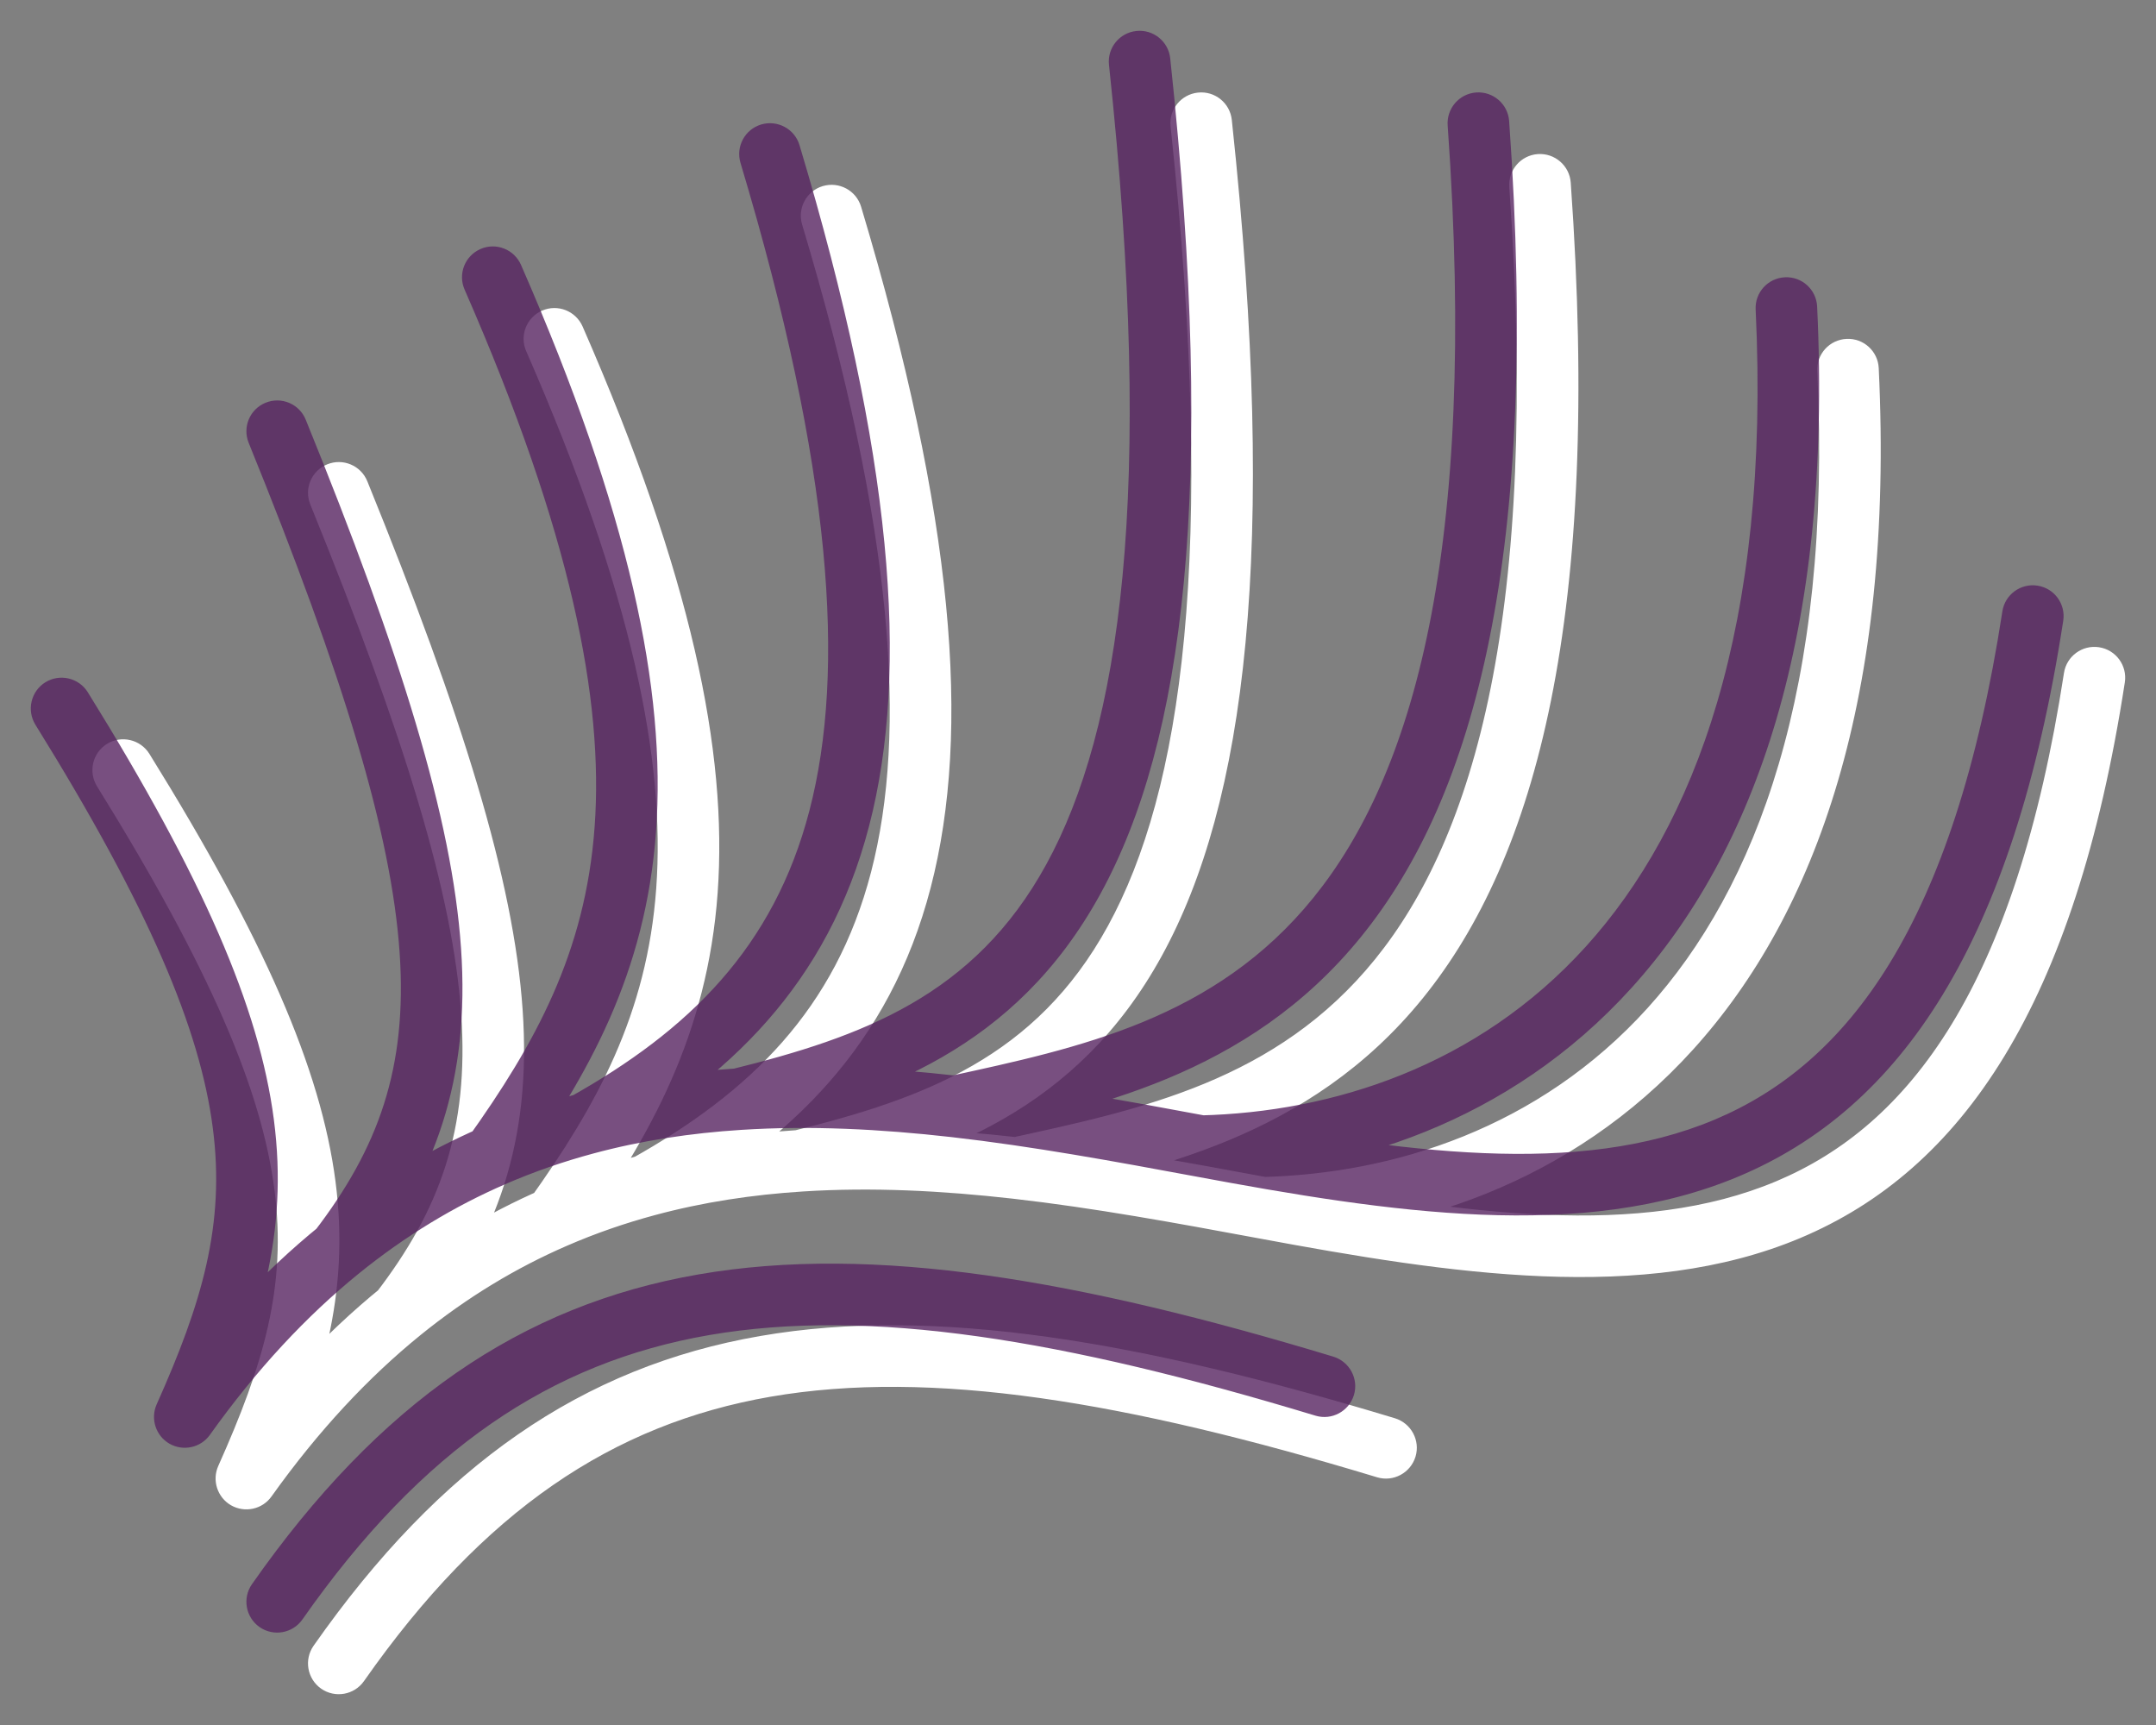
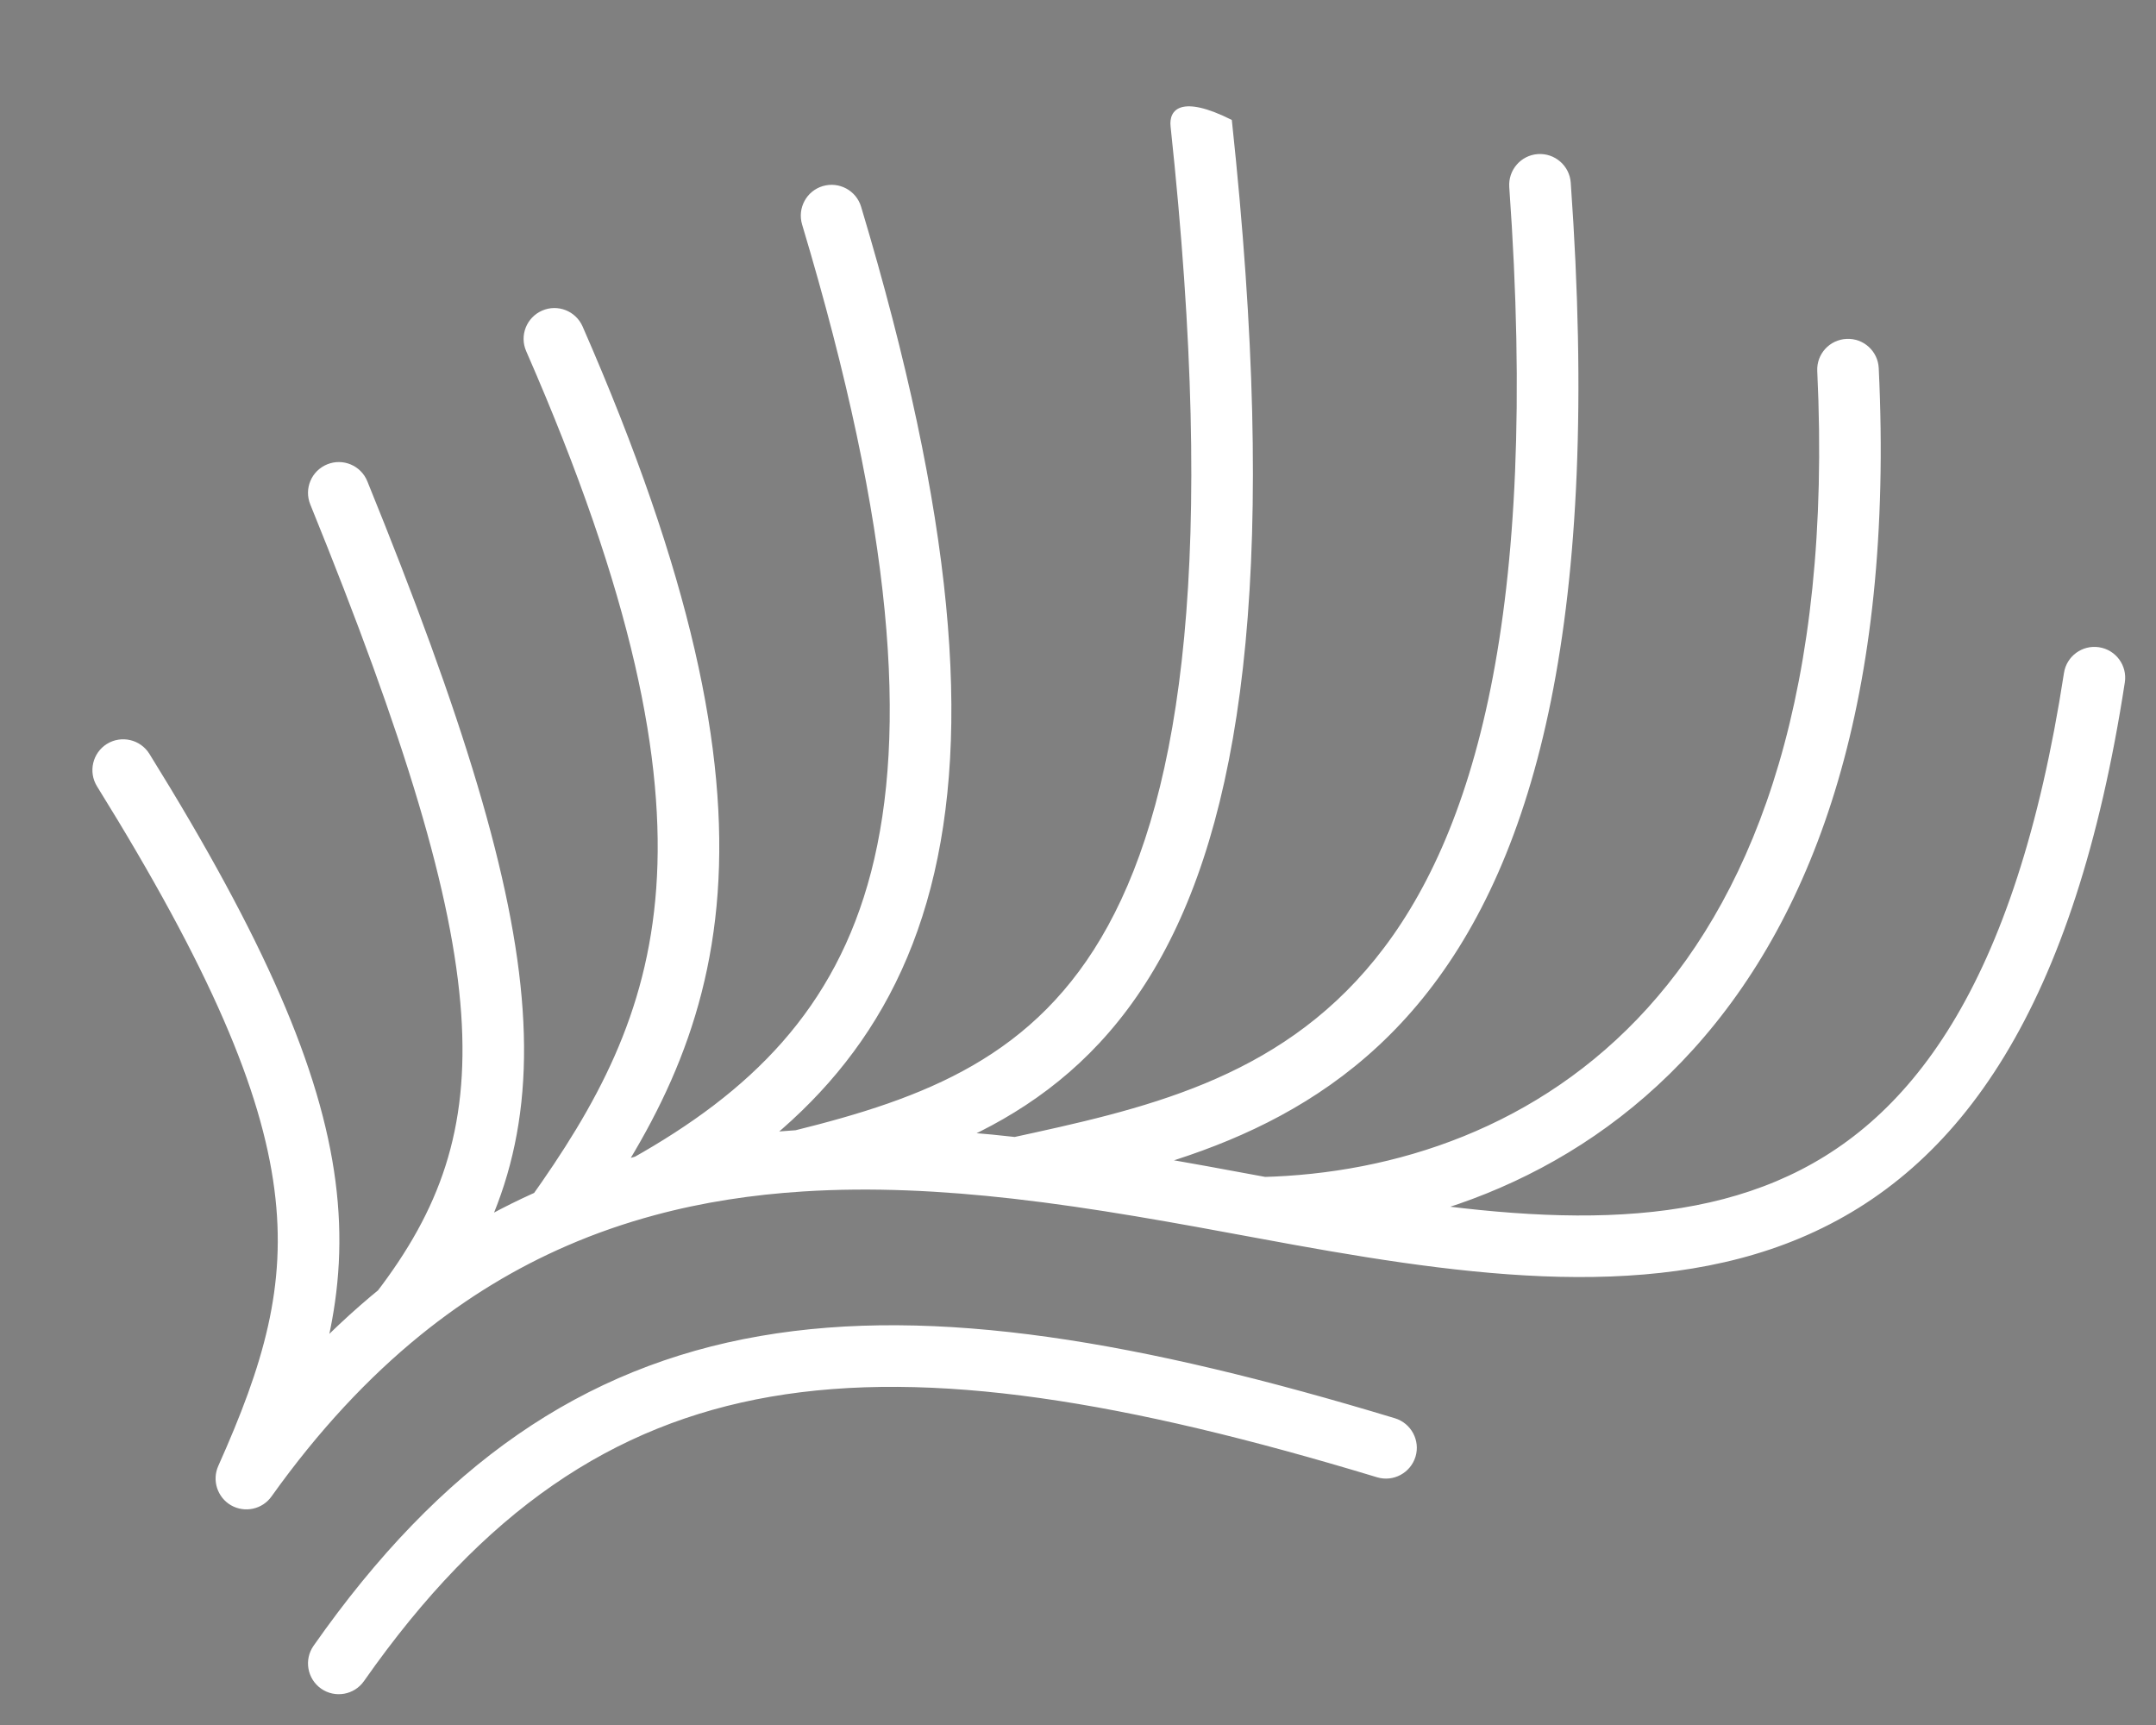
<svg xmlns="http://www.w3.org/2000/svg" width="35" height="28" viewBox="0 0 35 28" fill="none">
  <rect x="0" y="0" width="35" height="28" fill="#808080" stroke="none" />
-   <path d="M4 24L3.543 23.796C3.439 24.03 3.529 24.306 3.751 24.434C3.974 24.561 4.258 24.5 4.407 24.291L4 24ZM34.494 11.076C34.536 10.803 34.349 10.548 34.076 10.506C33.803 10.464 33.548 10.651 33.506 10.924L34.494 11.076ZM2.425 12.236C2.279 12.002 1.971 11.93 1.736 12.075C1.502 12.221 1.43 12.529 1.575 12.764L2.425 12.236ZM5.963 7.812C5.859 7.556 5.568 7.433 5.312 7.537C5.056 7.641 4.933 7.932 5.037 8.188L5.963 7.812ZM9 19.764L9.199 20.223L9 19.764ZM9.458 5.3C9.347 5.047 9.053 4.931 8.8 5.042C8.547 5.153 8.431 5.447 8.542 5.7L9.458 5.3ZM13.979 3.356C13.9 3.092 13.621 2.942 13.356 3.021C13.092 3.1 12.942 3.379 13.021 3.644L13.979 3.356ZM19.997 1.947C19.968 1.672 19.721 1.473 19.447 1.503C19.172 1.532 18.973 1.779 19.003 2.053L19.997 1.947ZM25.499 2.964C25.479 2.689 25.24 2.482 24.964 2.501C24.689 2.521 24.482 2.76 24.501 3.036L25.499 2.964ZM30.499 5.976C30.486 5.7 30.252 5.487 29.976 5.501C29.7 5.514 29.487 5.748 29.501 6.024L30.499 5.976ZM5.091 26.713C4.932 26.939 4.987 27.251 5.213 27.41C5.439 27.568 5.751 27.513 5.909 27.287L5.091 26.713ZM22.355 23.979C22.619 24.059 22.898 23.909 22.979 23.645C23.059 23.381 22.909 23.102 22.645 23.021L22.355 23.979ZM4.457 24.204C5.216 22.505 5.687 21.021 5.446 19.174C5.209 17.354 4.289 15.239 2.425 12.236L1.575 12.764C3.421 15.737 4.246 17.702 4.454 19.304C4.66 20.878 4.276 22.157 3.543 23.796L4.457 24.204ZM4.407 24.291C5.176 23.213 5.983 22.357 6.815 21.68L6.185 20.905C5.276 21.643 4.409 22.567 3.593 23.709L4.407 24.291ZM6.896 21.598C8.067 20.076 8.633 18.535 8.484 16.387C8.339 14.286 7.509 11.615 5.963 7.812L5.037 8.188C6.58 11.986 7.353 14.528 7.487 16.456C7.617 18.338 7.139 19.642 6.104 20.988L6.896 21.598ZM6.815 21.68C7.587 21.053 8.384 20.577 9.199 20.223L8.801 19.306C7.902 19.696 7.027 20.22 6.185 20.905L6.815 21.68ZM9.407 20.055C10.548 18.457 11.483 16.802 11.65 14.494C11.816 12.204 11.223 9.334 9.458 5.3L8.542 5.7C10.277 9.666 10.802 12.362 10.653 14.421C10.505 16.463 9.689 17.939 8.593 19.474L9.407 20.055ZM9.199 20.223C9.67 20.018 10.147 19.854 10.63 19.724L10.37 18.758C9.842 18.9 9.318 19.081 8.801 19.306L9.199 20.223ZM10.744 19.677C12.82 18.515 14.439 16.984 15.109 14.406C15.769 11.867 15.488 8.385 13.979 3.356L13.021 3.644C14.512 8.615 14.731 11.883 14.141 14.154C13.561 16.386 12.18 17.726 10.256 18.805L10.744 19.677ZM10.63 19.724C11.415 19.512 12.217 19.392 13.032 19.34L12.968 18.342C12.097 18.397 11.228 18.527 10.37 18.758L10.63 19.724ZM13.12 19.326C15.296 18.787 17.481 18.033 18.863 15.511C20.216 13.042 20.749 8.965 19.997 1.947L19.003 2.053C19.751 9.035 19.183 12.846 17.985 15.031C16.817 17.163 15.001 17.83 12.88 18.355L13.12 19.326ZM13.032 19.34C14.153 19.268 15.295 19.327 16.444 19.457L16.556 18.464C15.369 18.329 14.166 18.265 12.968 18.342L13.032 19.34ZM16.606 19.449C18.698 18.995 21.252 18.482 23.099 16.201C24.942 13.926 26.002 10.005 25.499 2.964L24.501 3.036C24.998 9.995 23.923 13.595 22.322 15.571C20.727 17.541 18.531 18.008 16.394 18.472L16.606 19.449ZM16.444 19.457C17.772 19.608 19.098 19.853 20.409 20.096L20.591 19.113C19.285 18.87 17.926 18.619 16.556 18.464L16.444 19.457ZM20.409 20.096C23.555 20.682 26.686 21.165 29.229 20.094C31.843 18.993 33.685 16.335 34.494 11.076L33.506 10.924C32.72 16.031 30.989 18.267 28.84 19.172C26.62 20.108 23.798 19.71 20.591 19.113L20.409 20.096ZM20.512 20.105C22.853 20.047 25.497 19.234 27.487 17.034C29.48 14.832 30.754 11.314 30.499 5.976L29.501 6.024C29.746 11.186 28.509 14.415 26.746 16.363C24.981 18.313 22.625 19.052 20.488 19.105L20.512 20.105ZM5.909 27.287C7.85 24.517 9.944 23.116 12.511 22.671C15.116 22.221 18.271 22.742 22.355 23.979L22.645 23.021C18.531 21.776 15.187 21.193 12.341 21.686C9.457 22.185 7.15 23.775 5.091 26.713L5.909 27.287Z" fill="white" />
-   <path d="M3 23L2.543 22.796C2.439 23.03 2.529 23.306 2.751 23.434C2.974 23.561 3.258 23.5 3.407 23.291L3 23ZM33.494 10.076C33.536 9.803 33.349 9.548 33.076 9.506C32.803 9.464 32.548 9.651 32.506 9.924L33.494 10.076ZM1.425 11.236C1.279 11.002 0.971 10.93 0.736 11.075C0.502 11.221 0.43 11.529 0.575 11.764L1.425 11.236ZM4.963 6.812C4.859 6.556 4.568 6.433 4.312 6.537C4.056 6.641 3.933 6.932 4.037 7.188L4.963 6.812ZM8 18.764L8.199 19.223L8 18.764ZM8.458 4.3C8.347 4.047 8.053 3.931 7.8 4.042C7.547 4.153 7.431 4.447 7.542 4.7L8.458 4.3ZM12.979 2.356C12.9 2.092 12.621 1.942 12.356 2.021C12.092 2.1 11.942 2.379 12.021 2.644L12.979 2.356ZM18.997 0.947C18.968 0.672 18.721 0.473 18.447 0.503C18.172 0.532 17.973 0.779 18.003 1.053L18.997 0.947ZM24.499 1.964C24.479 1.689 24.24 1.482 23.964 1.501C23.689 1.521 23.482 1.76 23.501 2.036L24.499 1.964ZM29.499 4.976C29.486 4.7 29.252 4.487 28.976 4.501C28.7 4.514 28.487 4.748 28.501 5.024L29.499 4.976ZM4.091 25.713C3.932 25.939 3.987 26.251 4.213 26.41C4.439 26.568 4.751 26.513 4.909 26.287L4.091 25.713ZM21.355 22.979C21.619 23.059 21.898 22.909 21.979 22.645C22.059 22.381 21.909 22.102 21.645 22.021L21.355 22.979ZM3.457 23.204C4.216 21.505 4.687 20.021 4.446 18.174C4.209 16.354 3.289 14.239 1.425 11.236L0.575 11.764C2.421 14.737 3.246 16.702 3.454 18.304C3.66 19.878 3.276 21.157 2.543 22.796L3.457 23.204ZM3.407 23.291C4.176 22.213 4.983 21.357 5.815 20.68L5.185 19.905C4.276 20.643 3.409 21.567 2.593 22.709L3.407 23.291ZM5.896 20.598C7.067 19.076 7.633 17.535 7.484 15.387C7.339 13.286 6.509 10.615 4.963 6.812L4.037 7.188C5.58 10.986 6.353 13.528 6.487 15.456C6.617 17.338 6.139 18.642 5.104 19.988L5.896 20.598ZM5.815 20.68C6.587 20.053 7.384 19.577 8.199 19.223L7.801 18.306C6.902 18.696 6.027 19.22 5.185 19.905L5.815 20.68ZM8.407 19.055C9.548 17.457 10.483 15.802 10.65 13.494C10.816 11.204 10.223 8.334 8.458 4.3L7.542 4.7C9.277 8.666 9.802 11.362 9.653 13.421C9.505 15.463 8.689 16.939 7.593 18.474L8.407 19.055ZM8.199 19.223C8.67 19.018 9.147 18.854 9.63 18.724L9.37 17.758C8.842 17.9 8.318 18.081 7.801 18.306L8.199 19.223ZM9.744 18.677C11.82 17.515 13.439 15.984 14.109 13.406C14.769 10.867 14.488 7.385 12.979 2.356L12.021 2.644C13.512 7.615 13.731 10.883 13.141 13.154C12.561 15.386 11.18 16.726 9.256 17.805L9.744 18.677ZM9.63 18.724C10.415 18.512 11.217 18.392 12.032 18.34L11.968 17.342C11.097 17.397 10.228 17.527 9.37 17.758L9.63 18.724ZM12.12 18.326C14.296 17.787 16.481 17.033 17.863 14.511C19.216 12.042 19.749 7.965 18.997 0.947L18.003 1.053C18.751 8.035 18.183 11.846 16.985 14.031C15.817 16.163 14.001 16.83 11.88 17.355L12.12 18.326ZM12.032 18.34C13.153 18.268 14.295 18.327 15.444 18.457L15.556 17.464C14.369 17.329 13.166 17.265 11.968 17.342L12.032 18.34ZM15.606 18.449C17.698 17.995 20.252 17.482 22.099 15.201C23.942 12.926 25.002 9.005 24.499 1.964L23.501 2.036C23.998 8.995 22.923 12.595 21.322 14.571C19.727 16.541 17.531 17.008 15.394 17.472L15.606 18.449ZM15.444 18.457C16.772 18.608 18.098 18.853 19.409 19.096L19.591 18.113C18.285 17.87 16.926 17.619 15.556 17.464L15.444 18.457ZM19.409 19.096C22.555 19.682 25.686 20.165 28.229 19.094C30.843 17.993 32.685 15.335 33.494 10.076L32.506 9.924C31.72 15.031 29.989 17.267 27.84 18.172C25.62 19.108 22.798 18.71 19.591 18.113L19.409 19.096ZM19.512 19.105C21.853 19.047 24.497 18.234 26.487 16.034C28.48 13.832 29.754 10.314 29.499 4.976L28.501 5.024C28.746 10.186 27.509 13.415 25.746 15.363C23.981 17.313 21.625 18.052 19.488 18.105L19.512 19.105ZM4.909 26.287C6.85 23.517 8.944 22.116 11.511 21.671C14.116 21.221 17.271 21.742 21.355 22.979L21.645 22.021C17.531 20.776 14.187 20.193 11.341 20.686C8.457 21.185 6.15 22.775 4.091 25.713L4.909 26.287Z" fill="#572361" fill-opacity="0.8" />
+   <path d="M4 24L3.543 23.796C3.439 24.03 3.529 24.306 3.751 24.434C3.974 24.561 4.258 24.5 4.407 24.291L4 24ZM34.494 11.076C34.536 10.803 34.349 10.548 34.076 10.506C33.803 10.464 33.548 10.651 33.506 10.924L34.494 11.076ZM2.425 12.236C2.279 12.002 1.971 11.93 1.736 12.075C1.502 12.221 1.43 12.529 1.575 12.764L2.425 12.236ZM5.963 7.812C5.859 7.556 5.568 7.433 5.312 7.537C5.056 7.641 4.933 7.932 5.037 8.188L5.963 7.812ZM9 19.764L9.199 20.223L9 19.764ZM9.458 5.3C9.347 5.047 9.053 4.931 8.8 5.042C8.547 5.153 8.431 5.447 8.542 5.7L9.458 5.3ZM13.979 3.356C13.9 3.092 13.621 2.942 13.356 3.021C13.092 3.1 12.942 3.379 13.021 3.644L13.979 3.356ZM19.997 1.947C19.172 1.532 18.973 1.779 19.003 2.053L19.997 1.947ZM25.499 2.964C25.479 2.689 25.24 2.482 24.964 2.501C24.689 2.521 24.482 2.76 24.501 3.036L25.499 2.964ZM30.499 5.976C30.486 5.7 30.252 5.487 29.976 5.501C29.7 5.514 29.487 5.748 29.501 6.024L30.499 5.976ZM5.091 26.713C4.932 26.939 4.987 27.251 5.213 27.41C5.439 27.568 5.751 27.513 5.909 27.287L5.091 26.713ZM22.355 23.979C22.619 24.059 22.898 23.909 22.979 23.645C23.059 23.381 22.909 23.102 22.645 23.021L22.355 23.979ZM4.457 24.204C5.216 22.505 5.687 21.021 5.446 19.174C5.209 17.354 4.289 15.239 2.425 12.236L1.575 12.764C3.421 15.737 4.246 17.702 4.454 19.304C4.66 20.878 4.276 22.157 3.543 23.796L4.457 24.204ZM4.407 24.291C5.176 23.213 5.983 22.357 6.815 21.68L6.185 20.905C5.276 21.643 4.409 22.567 3.593 23.709L4.407 24.291ZM6.896 21.598C8.067 20.076 8.633 18.535 8.484 16.387C8.339 14.286 7.509 11.615 5.963 7.812L5.037 8.188C6.58 11.986 7.353 14.528 7.487 16.456C7.617 18.338 7.139 19.642 6.104 20.988L6.896 21.598ZM6.815 21.68C7.587 21.053 8.384 20.577 9.199 20.223L8.801 19.306C7.902 19.696 7.027 20.22 6.185 20.905L6.815 21.68ZM9.407 20.055C10.548 18.457 11.483 16.802 11.65 14.494C11.816 12.204 11.223 9.334 9.458 5.3L8.542 5.7C10.277 9.666 10.802 12.362 10.653 14.421C10.505 16.463 9.689 17.939 8.593 19.474L9.407 20.055ZM9.199 20.223C9.67 20.018 10.147 19.854 10.63 19.724L10.37 18.758C9.842 18.9 9.318 19.081 8.801 19.306L9.199 20.223ZM10.744 19.677C12.82 18.515 14.439 16.984 15.109 14.406C15.769 11.867 15.488 8.385 13.979 3.356L13.021 3.644C14.512 8.615 14.731 11.883 14.141 14.154C13.561 16.386 12.18 17.726 10.256 18.805L10.744 19.677ZM10.63 19.724C11.415 19.512 12.217 19.392 13.032 19.34L12.968 18.342C12.097 18.397 11.228 18.527 10.37 18.758L10.63 19.724ZM13.12 19.326C15.296 18.787 17.481 18.033 18.863 15.511C20.216 13.042 20.749 8.965 19.997 1.947L19.003 2.053C19.751 9.035 19.183 12.846 17.985 15.031C16.817 17.163 15.001 17.83 12.88 18.355L13.12 19.326ZM13.032 19.34C14.153 19.268 15.295 19.327 16.444 19.457L16.556 18.464C15.369 18.329 14.166 18.265 12.968 18.342L13.032 19.34ZM16.606 19.449C18.698 18.995 21.252 18.482 23.099 16.201C24.942 13.926 26.002 10.005 25.499 2.964L24.501 3.036C24.998 9.995 23.923 13.595 22.322 15.571C20.727 17.541 18.531 18.008 16.394 18.472L16.606 19.449ZM16.444 19.457C17.772 19.608 19.098 19.853 20.409 20.096L20.591 19.113C19.285 18.87 17.926 18.619 16.556 18.464L16.444 19.457ZM20.409 20.096C23.555 20.682 26.686 21.165 29.229 20.094C31.843 18.993 33.685 16.335 34.494 11.076L33.506 10.924C32.72 16.031 30.989 18.267 28.84 19.172C26.62 20.108 23.798 19.71 20.591 19.113L20.409 20.096ZM20.512 20.105C22.853 20.047 25.497 19.234 27.487 17.034C29.48 14.832 30.754 11.314 30.499 5.976L29.501 6.024C29.746 11.186 28.509 14.415 26.746 16.363C24.981 18.313 22.625 19.052 20.488 19.105L20.512 20.105ZM5.909 27.287C7.85 24.517 9.944 23.116 12.511 22.671C15.116 22.221 18.271 22.742 22.355 23.979L22.645 23.021C18.531 21.776 15.187 21.193 12.341 21.686C9.457 22.185 7.15 23.775 5.091 26.713L5.909 27.287Z" fill="white" />
</svg>